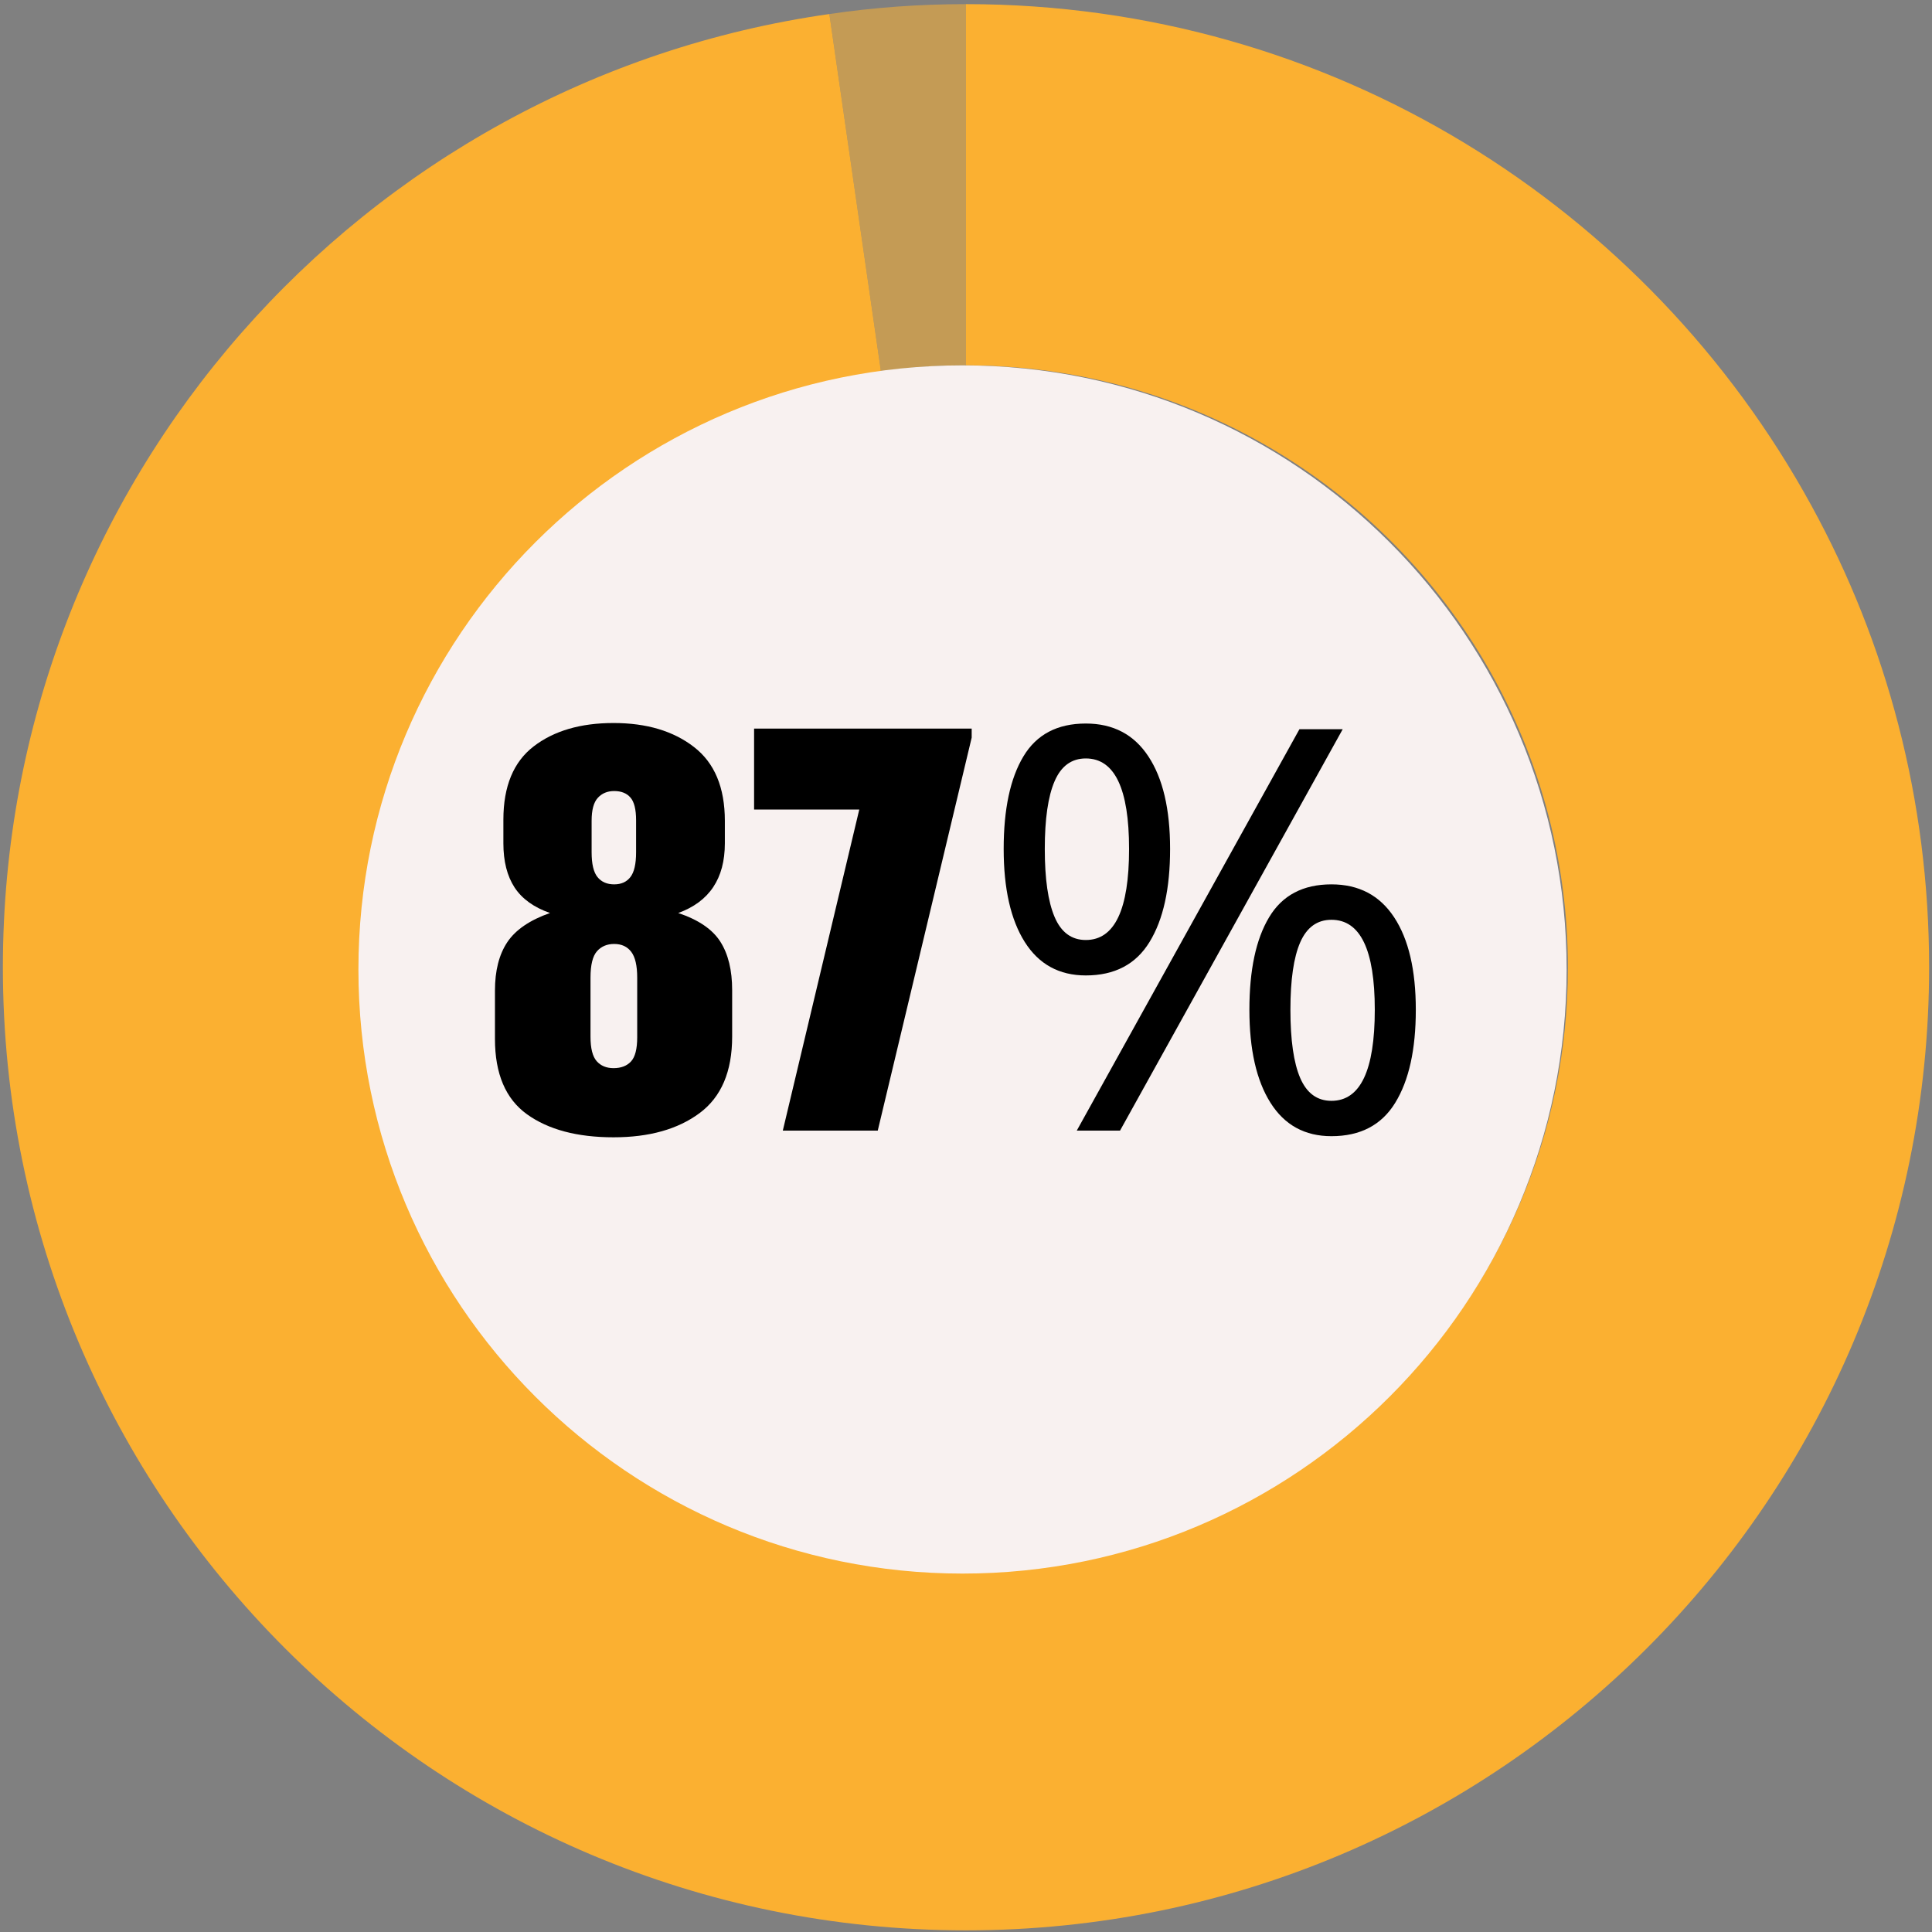
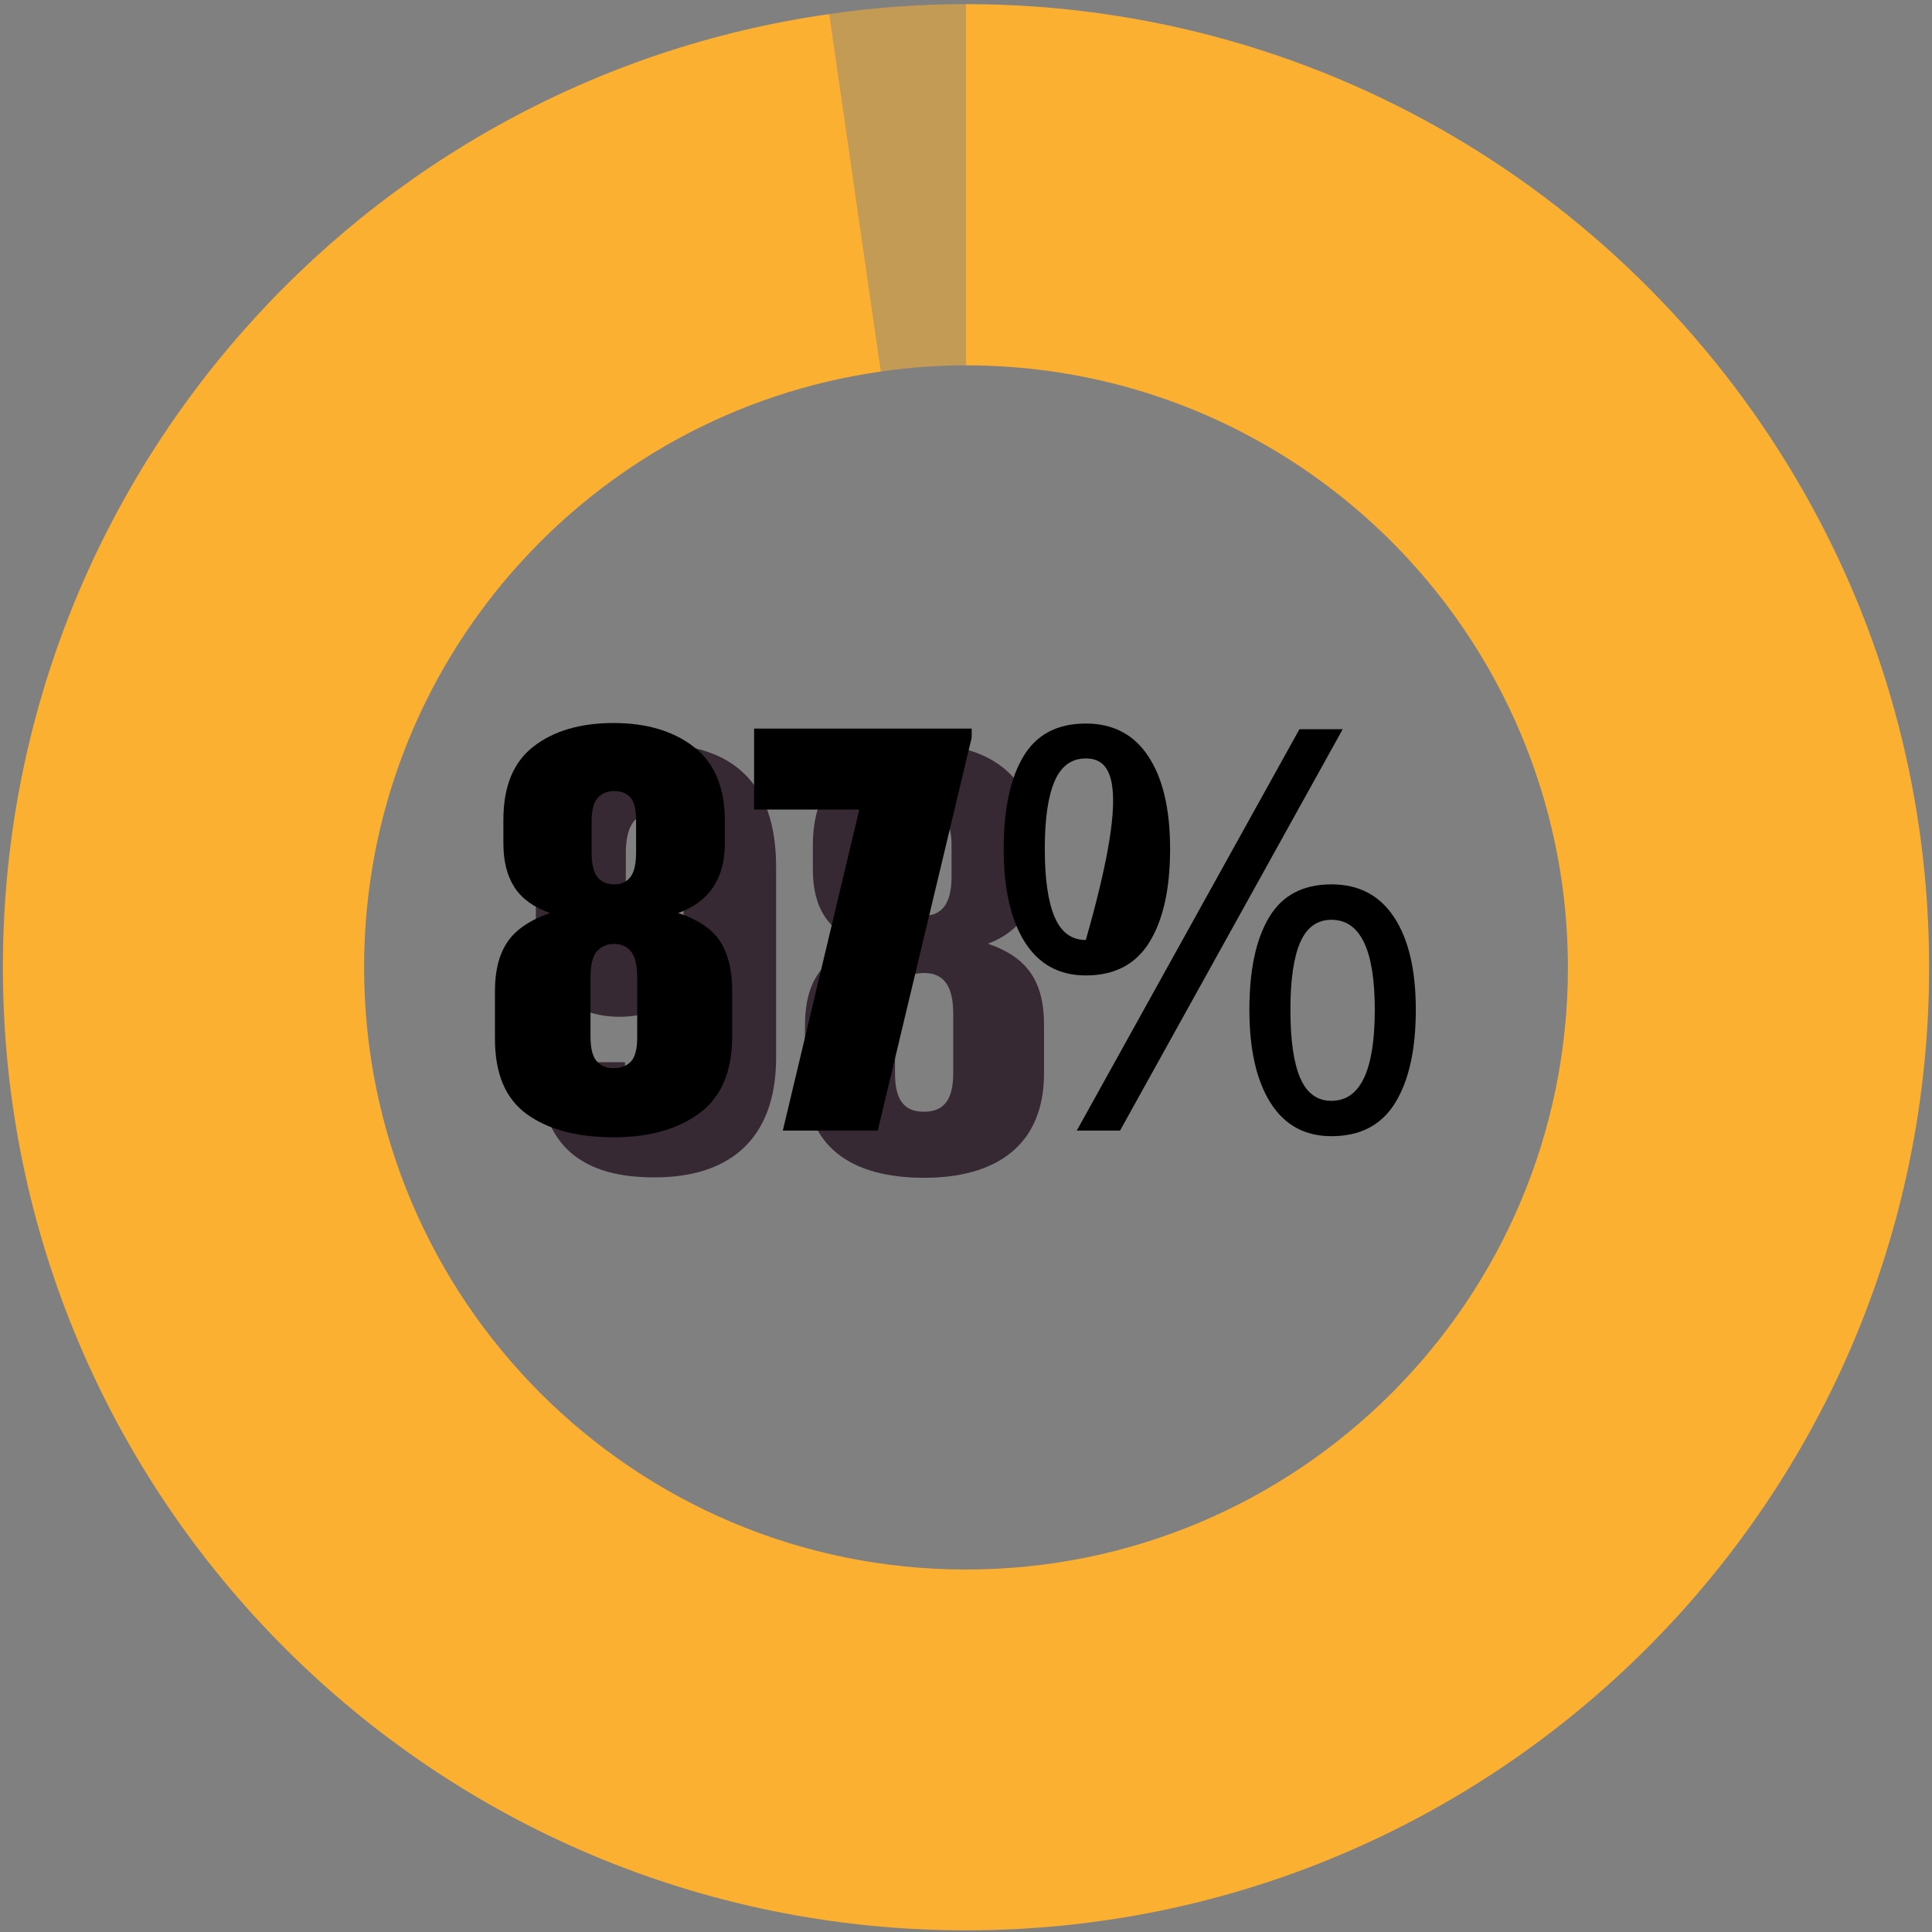
<svg xmlns="http://www.w3.org/2000/svg" width="468" zoomAndPan="magnify" viewBox="0 0 351 351" height="468" preserveAspectRatio="xMidYMid meet" version="1.0">
  <rect x="0" y="0" width="351" height="351" fill="#808080" stroke="none" />
  <defs>
    <g />
    <clipPath id="837bab2506">
-       <path d="M 65.117 66.379 L 284.621 66.379 L 284.621 285.883 L 65.117 285.883 Z M 65.117 66.379 " clip-rule="nonzero" />
-     </clipPath>
+       </clipPath>
    <clipPath id="9cd04a958f">
-       <path d="M 174.867 66.379 C 114.254 66.379 65.117 115.52 65.117 176.133 C 65.117 236.746 114.254 285.883 174.867 285.883 C 235.48 285.883 284.621 236.746 284.621 176.133 C 284.621 115.52 235.48 66.379 174.867 66.379 Z M 174.867 66.379 " clip-rule="nonzero" />
-     </clipPath>
+       </clipPath>
  </defs>
  <path fill="#fbb031" d="M 175.5 66.375 L 175.5 0.75 C 167.023 0.75 158.773 1.352 150.676 2.551 L 160.051 67.5 C 165.148 66.75 170.25 66.375 175.5 66.375 Z M 175.5 66.375 " fill-opacity="0.55" fill-rule="nonzero" />
  <path fill="#fbb031" d="M 329.102 91.875 C 299.398 37.574 241.801 0.75 175.5 0.75 L 175.5 66.375 C 216.898 66.375 252.977 89.398 271.5 123.375 C 279.977 138.898 284.852 156.824 284.852 175.801 C 284.852 236.176 235.875 285.148 175.5 285.148 C 115.125 285.148 66.148 236.176 66.148 175.727 C 66.148 120.602 106.949 75 160.051 67.5 L 150.676 2.551 C 65.773 14.625 0.523 87.523 0.523 175.727 C 0.523 272.398 78.898 350.699 175.5 350.699 C 272.102 350.699 350.477 272.324 350.477 175.727 C 350.477 145.352 342.75 116.773 329.102 91.875 Z M 329.102 91.875 " fill-opacity="1" fill-rule="nonzero" />
  <path fill="#362933" d="M 97.949 194.477 L 97.949 192.977 L 113.551 192.977 L 113.551 194.773 C 113.625 199.352 115.273 201.074 118.801 201.074 C 122.477 201.074 124.352 198.898 124.352 192 L 124.352 177.75 C 122.398 181.801 119.102 184.727 112.574 184.727 C 104.102 184.727 97.352 179.699 97.352 167.176 L 97.352 155.176 C 97.352 141.676 105.375 135.148 118.727 135.148 C 132.75 135.148 141 141.898 141 157.5 L 141 192.148 C 141 207.227 132.227 213.898 119.023 213.898 C 105.898 213.977 98.25 208.273 97.949 194.477 Z M 113.699 155.102 L 113.699 166.426 C 113.699 171.375 115.125 173.625 118.727 173.625 C 122.176 173.625 124.199 171.449 124.199 166.273 L 124.199 155.477 C 124.199 149.926 122.398 147.75 118.949 147.75 C 115.199 147.676 113.699 150.148 113.699 155.102 Z M 113.699 155.102 " fill-opacity="1" fill-rule="nonzero" />
  <path fill="#362933" d="M 146.25 195.375 L 146.25 186.301 C 146.25 178.574 149.176 174 156.523 171.449 C 150.523 169.273 147.676 165 147.676 157.949 L 147.676 153.523 C 147.676 140.926 155.926 135.227 167.926 135.227 C 179.926 135.227 188.25 141.148 188.25 153.676 L 188.25 157.949 C 188.25 165 185.25 169.273 179.477 171.449 C 186.75 173.926 189.676 178.426 189.676 186.227 L 189.676 195 C 189.676 208.199 180.824 213.977 167.926 213.977 C 154.801 213.977 146.25 208.5 146.25 195.375 Z M 173.176 195 L 173.176 184.051 C 173.176 178.875 171.227 176.773 167.926 176.773 C 164.477 176.773 162.602 178.727 162.602 184.051 L 162.602 195 C 162.602 200.023 164.398 201.977 167.852 201.977 C 171.301 201.977 173.176 200.023 173.176 195 Z M 172.875 159.301 L 172.875 153.523 C 172.875 148.949 171.074 147.074 167.926 147.074 C 164.852 147.074 162.977 148.875 162.977 153.602 L 162.977 159.375 C 162.977 164.324 164.699 166.352 167.926 166.352 C 171.074 166.352 172.875 164.176 172.875 159.301 Z M 172.875 159.301 " fill-opacity="1" fill-rule="nonzero" />
-   <path fill="#362933" d="M 193.949 155.102 L 193.949 149.773 C 193.949 140.324 200.477 135.523 208.949 135.523 C 217.5 135.523 224.176 139.949 224.176 149.551 L 224.176 154.801 C 224.176 164.625 218.176 169.801 208.875 169.801 C 199.648 169.727 193.949 164.625 193.949 155.102 Z M 242.25 136.273 L 250.727 136.273 L 205.199 212.852 L 196.875 212.852 Z M 212.699 155.324 L 212.699 149.551 C 212.699 146.023 211.5 144.375 208.949 144.375 C 206.699 144.375 205.426 145.949 205.426 149.551 L 205.426 155.324 C 205.426 159.301 206.477 160.875 208.949 160.875 C 211.5 160.875 212.699 159.074 212.699 155.324 Z M 223.273 199.199 L 223.273 193.949 C 223.273 184.426 229.801 179.477 238.352 179.477 C 246.824 179.477 253.426 183.977 253.426 193.574 L 253.426 198.898 C 253.426 208.648 247.426 213.75 238.199 213.75 C 228.977 213.898 223.273 208.727 223.273 199.199 Z M 242.023 199.5 L 242.023 193.727 C 242.023 190.051 240.824 188.398 238.352 188.398 C 235.875 188.398 234.676 190.125 234.676 193.727 L 234.676 199.5 C 234.676 203.324 235.727 204.824 238.352 204.824 C 240.898 204.898 242.023 203.176 242.023 199.5 Z M 242.023 199.5 " fill-opacity="1" fill-rule="nonzero" />
  <g clip-path="url(#837bab2506)">
    <g clip-path="url(#9cd04a958f)">
-       <path fill="#f8f1f0" d="M 65.117 66.379 L 284.621 66.379 L 284.621 285.883 L 65.117 285.883 Z M 65.117 66.379 " fill-opacity="1" fill-rule="nonzero" />
-     </g>
+       </g>
  </g>
  <g fill="#000000" fill-opacity="1">
    <g transform="translate(87.672, 205.402)">
      <g>
        <path d="M 23.797 1.219 C 17.191 1.219 11.945 -0.176 8.062 -2.969 C 4.188 -5.758 2.25 -10.32 2.25 -16.656 L 2.25 -25.438 C 2.25 -29.039 2.992 -31.969 4.484 -34.219 C 5.984 -36.469 8.57 -38.238 12.25 -39.531 C 9.32 -40.551 7.176 -42.098 5.812 -44.172 C 4.457 -46.254 3.781 -48.926 3.781 -52.188 L 3.781 -56.484 C 3.781 -62.547 5.617 -66.988 9.297 -69.812 C 12.973 -72.633 17.805 -74.047 23.797 -74.047 C 29.785 -74.047 34.648 -72.598 38.391 -69.703 C 42.141 -66.816 44.016 -62.344 44.016 -56.281 L 44.016 -52.188 C 44.016 -45.789 41.191 -41.57 35.547 -39.531 C 39.223 -38.301 41.773 -36.562 43.203 -34.312 C 44.629 -32.07 45.344 -29.145 45.344 -25.531 L 45.344 -17.062 C 45.344 -10.727 43.367 -6.098 39.422 -3.172 C 35.473 -0.242 30.266 1.219 23.797 1.219 Z M 23.906 -44.734 C 25.195 -44.734 26.18 -45.176 26.859 -46.062 C 27.547 -46.945 27.891 -48.445 27.891 -50.562 L 27.891 -56.375 C 27.891 -58.352 27.547 -59.734 26.859 -60.516 C 26.18 -61.297 25.195 -61.688 23.906 -61.688 C 22.676 -61.688 21.688 -61.273 20.938 -60.453 C 20.188 -59.641 19.812 -58.25 19.812 -56.281 L 19.812 -50.562 C 19.812 -48.445 20.164 -46.945 20.875 -46.062 C 21.594 -45.176 22.602 -44.734 23.906 -44.734 Z M 23.797 -11.344 C 25.16 -11.344 26.219 -11.75 26.969 -12.562 C 27.719 -13.375 28.094 -14.836 28.094 -16.953 L 28.094 -27.781 C 28.094 -29.957 27.734 -31.52 27.016 -32.469 C 26.297 -33.426 25.258 -33.906 23.906 -33.906 C 22.602 -33.906 21.562 -33.461 20.781 -32.578 C 20 -31.691 19.609 -30.094 19.609 -27.781 L 19.609 -17.062 C 19.609 -14.945 19.984 -13.461 20.734 -12.609 C 21.484 -11.766 22.504 -11.344 23.797 -11.344 Z M 23.797 -11.344 " />
      </g>
    </g>
  </g>
  <g fill="#000000" fill-opacity="1">
    <g transform="translate(135.266, 205.402)">
      <g>
        <path d="M 6.953 0 L 20.844 -58.328 L 1.734 -58.328 L 1.734 -73.031 L 41.266 -73.031 L 41.266 -71.391 L 24.203 0 Z M 6.953 0 " />
      </g>
    </g>
  </g>
  <g fill="#000000" fill-opacity="1">
    <g transform="translate(177.345, 205.402)">
      <g>
-         <path d="M 19.922 -73.953 C 24.891 -73.953 28.68 -71.957 31.297 -67.969 C 33.922 -63.988 35.234 -58.391 35.234 -51.172 C 35.234 -43.953 33.988 -38.316 31.5 -34.266 C 29.02 -30.211 25.16 -28.188 19.922 -28.188 C 15.086 -28.188 11.391 -30.211 8.828 -34.266 C 6.273 -38.316 5 -43.953 5 -51.172 C 5 -58.391 6.191 -63.988 8.578 -67.969 C 10.961 -71.957 14.742 -73.953 19.922 -73.953 Z M 66.594 -72.922 L 26.141 0 L 18.281 0 L 58.734 -72.922 Z M 19.922 -67.609 C 17.328 -67.609 15.438 -66.227 14.25 -63.469 C 13.062 -60.719 12.469 -56.617 12.469 -51.172 C 12.469 -45.723 13.062 -41.602 14.25 -38.812 C 15.438 -36.02 17.328 -34.625 19.922 -34.625 C 25.16 -34.625 27.781 -40.141 27.781 -51.172 C 27.781 -62.129 25.16 -67.609 19.922 -67.609 Z M 64.547 -44.734 C 69.523 -44.734 73.32 -42.738 75.938 -38.75 C 78.562 -34.77 79.875 -29.172 79.875 -21.953 C 79.875 -14.742 78.629 -9.113 76.141 -5.062 C 73.66 -1.008 69.797 1.016 64.547 1.016 C 59.711 1.016 56.02 -1.008 53.469 -5.062 C 50.914 -9.113 49.641 -14.742 49.641 -21.953 C 49.641 -29.172 50.832 -34.77 53.219 -38.75 C 55.602 -42.738 59.379 -44.734 64.547 -44.734 Z M 64.547 -38.297 C 61.961 -38.297 60.07 -36.93 58.875 -34.203 C 57.688 -31.484 57.094 -27.398 57.094 -21.953 C 57.094 -16.441 57.688 -12.305 58.875 -9.547 C 60.07 -6.785 61.961 -5.406 64.547 -5.406 C 69.797 -5.406 72.422 -10.922 72.422 -21.953 C 72.422 -32.848 69.797 -38.297 64.547 -38.297 Z M 64.547 -38.297 " />
+         <path d="M 19.922 -73.953 C 24.891 -73.953 28.68 -71.957 31.297 -67.969 C 33.922 -63.988 35.234 -58.391 35.234 -51.172 C 35.234 -43.953 33.988 -38.316 31.5 -34.266 C 29.02 -30.211 25.16 -28.188 19.922 -28.188 C 15.086 -28.188 11.391 -30.211 8.828 -34.266 C 6.273 -38.316 5 -43.953 5 -51.172 C 5 -58.391 6.191 -63.988 8.578 -67.969 C 10.961 -71.957 14.742 -73.953 19.922 -73.953 Z M 66.594 -72.922 L 26.141 0 L 18.281 0 L 58.734 -72.922 Z M 19.922 -67.609 C 17.328 -67.609 15.438 -66.227 14.25 -63.469 C 13.062 -60.719 12.469 -56.617 12.469 -51.172 C 12.469 -45.723 13.062 -41.602 14.25 -38.812 C 15.438 -36.02 17.328 -34.625 19.922 -34.625 C 27.781 -62.129 25.16 -67.609 19.922 -67.609 Z M 64.547 -44.734 C 69.523 -44.734 73.32 -42.738 75.938 -38.75 C 78.562 -34.77 79.875 -29.172 79.875 -21.953 C 79.875 -14.742 78.629 -9.113 76.141 -5.062 C 73.66 -1.008 69.797 1.016 64.547 1.016 C 59.711 1.016 56.02 -1.008 53.469 -5.062 C 50.914 -9.113 49.641 -14.742 49.641 -21.953 C 49.641 -29.172 50.832 -34.77 53.219 -38.75 C 55.602 -42.738 59.379 -44.734 64.547 -44.734 Z M 64.547 -38.297 C 61.961 -38.297 60.07 -36.93 58.875 -34.203 C 57.688 -31.484 57.094 -27.398 57.094 -21.953 C 57.094 -16.441 57.688 -12.305 58.875 -9.547 C 60.07 -6.785 61.961 -5.406 64.547 -5.406 C 69.797 -5.406 72.422 -10.922 72.422 -21.953 C 72.422 -32.848 69.797 -38.297 64.547 -38.297 Z M 64.547 -38.297 " />
      </g>
    </g>
  </g>
</svg>